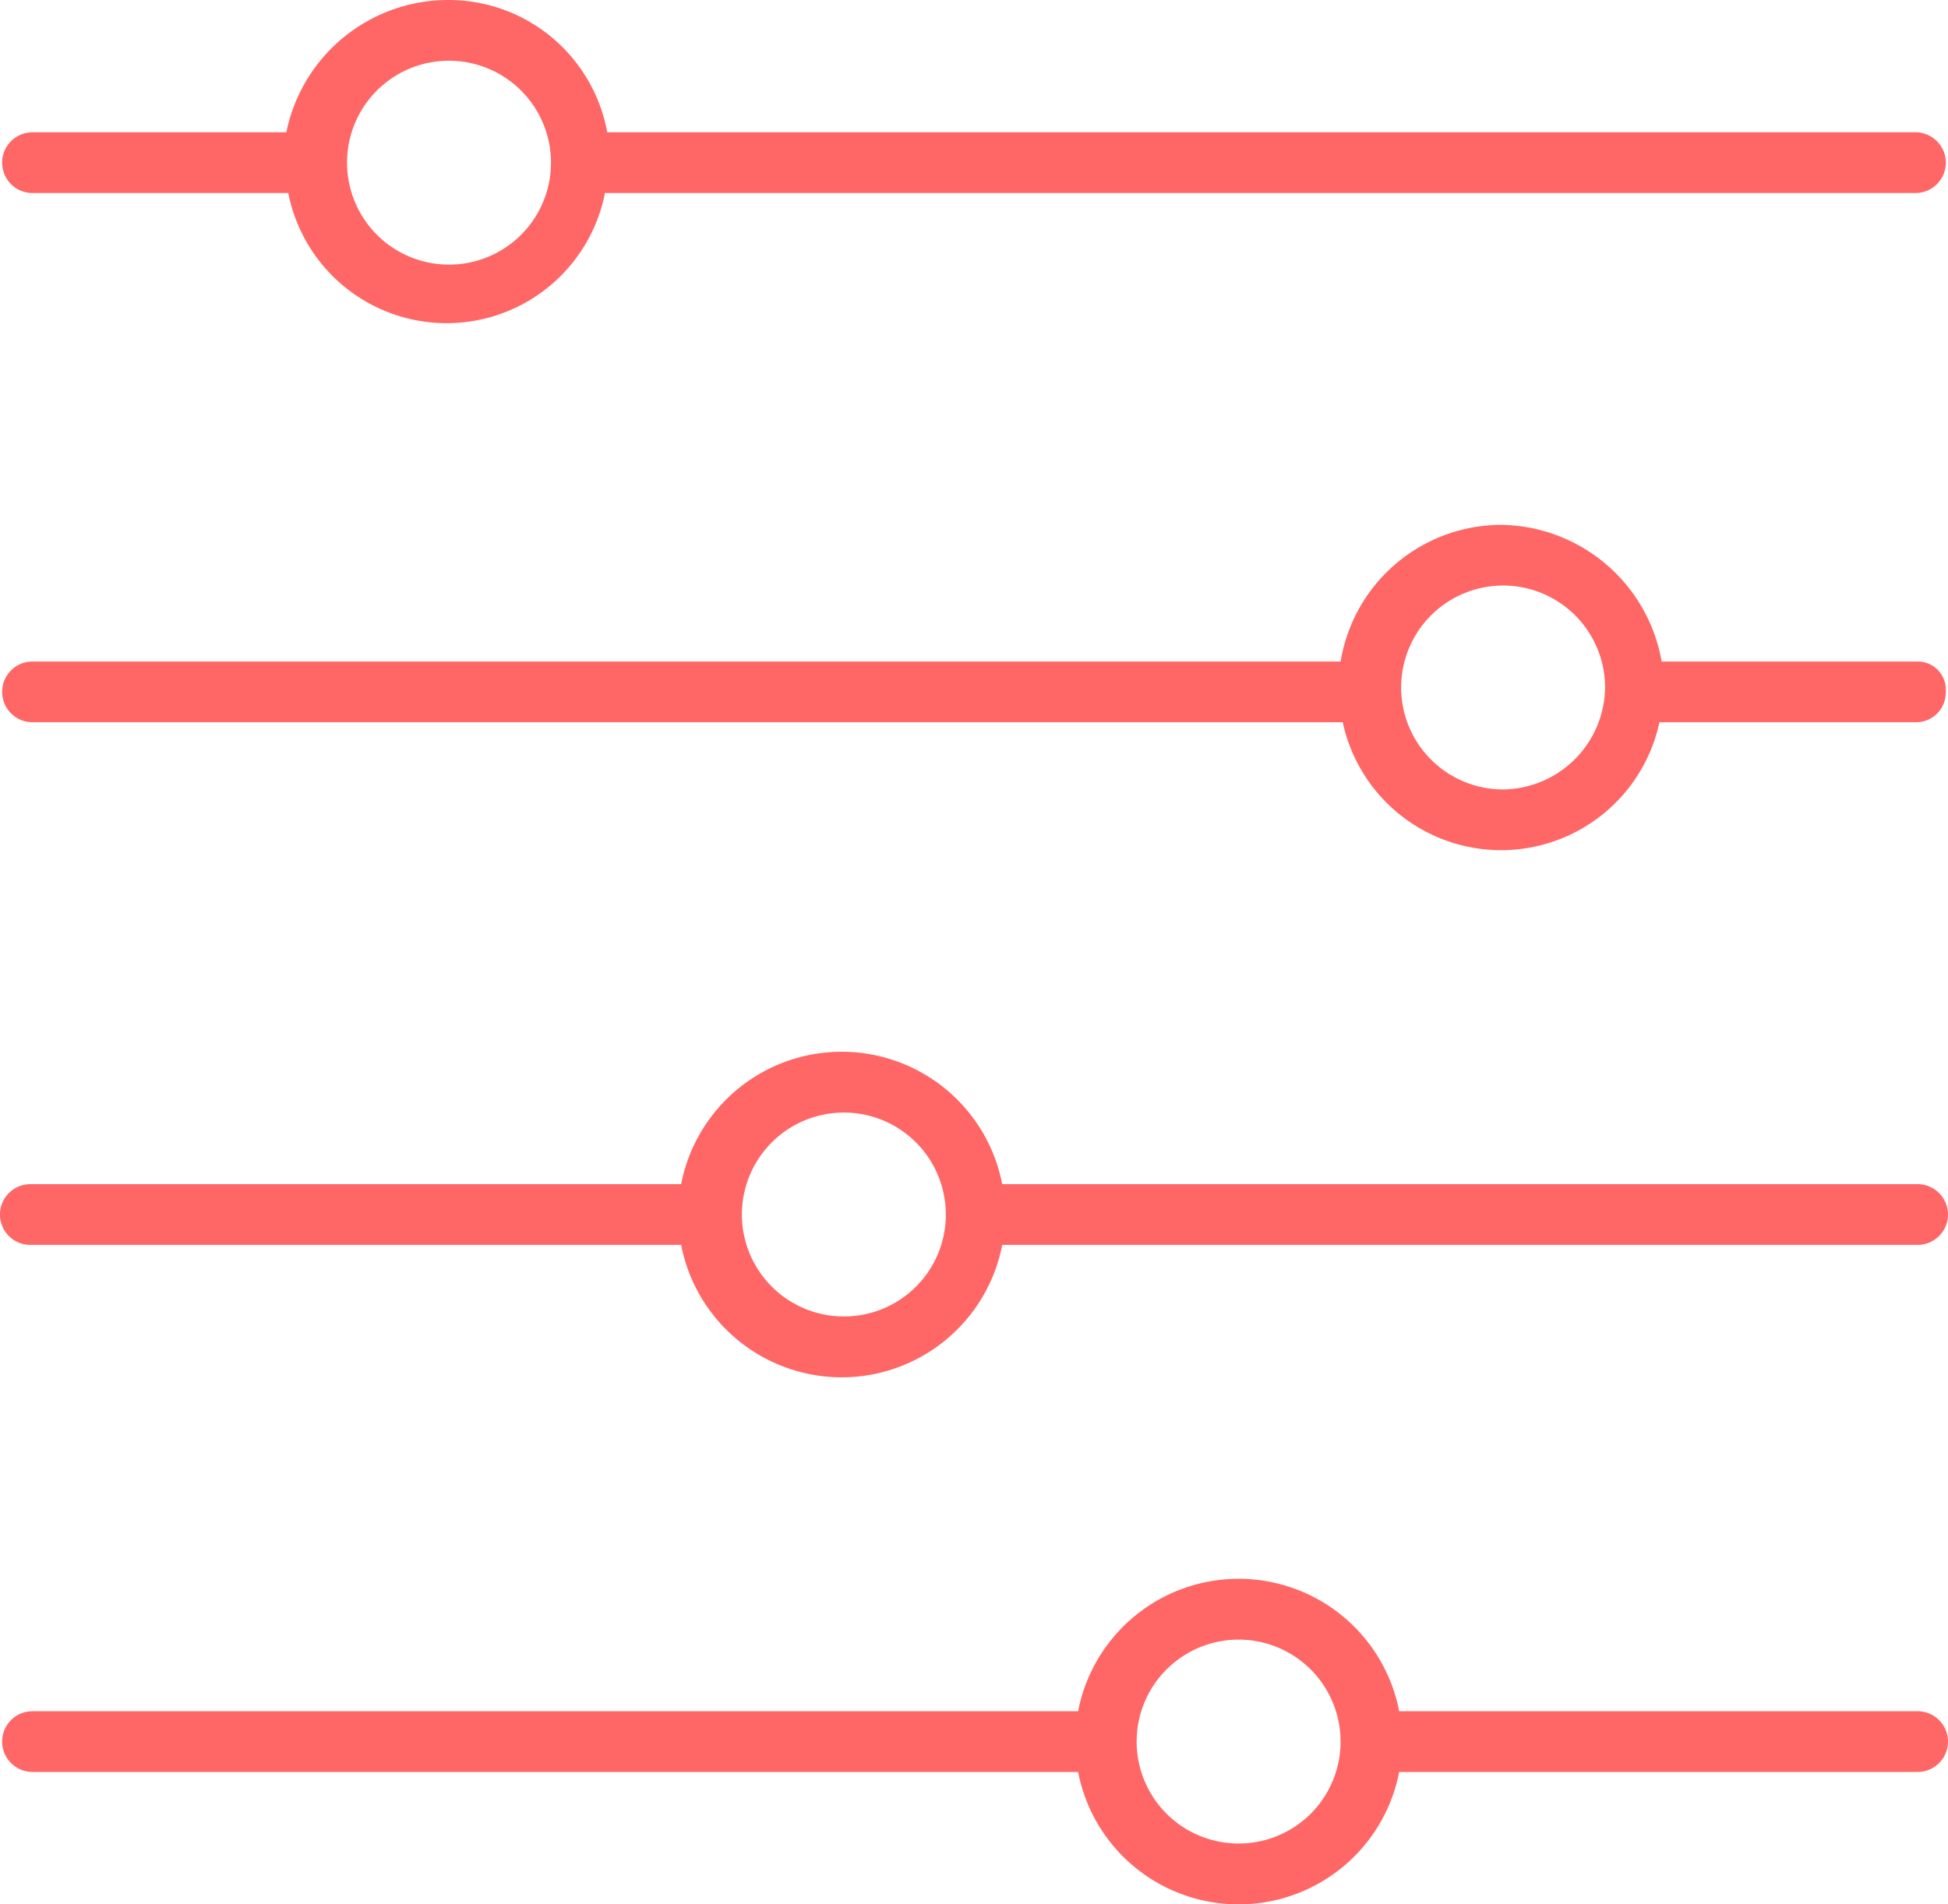
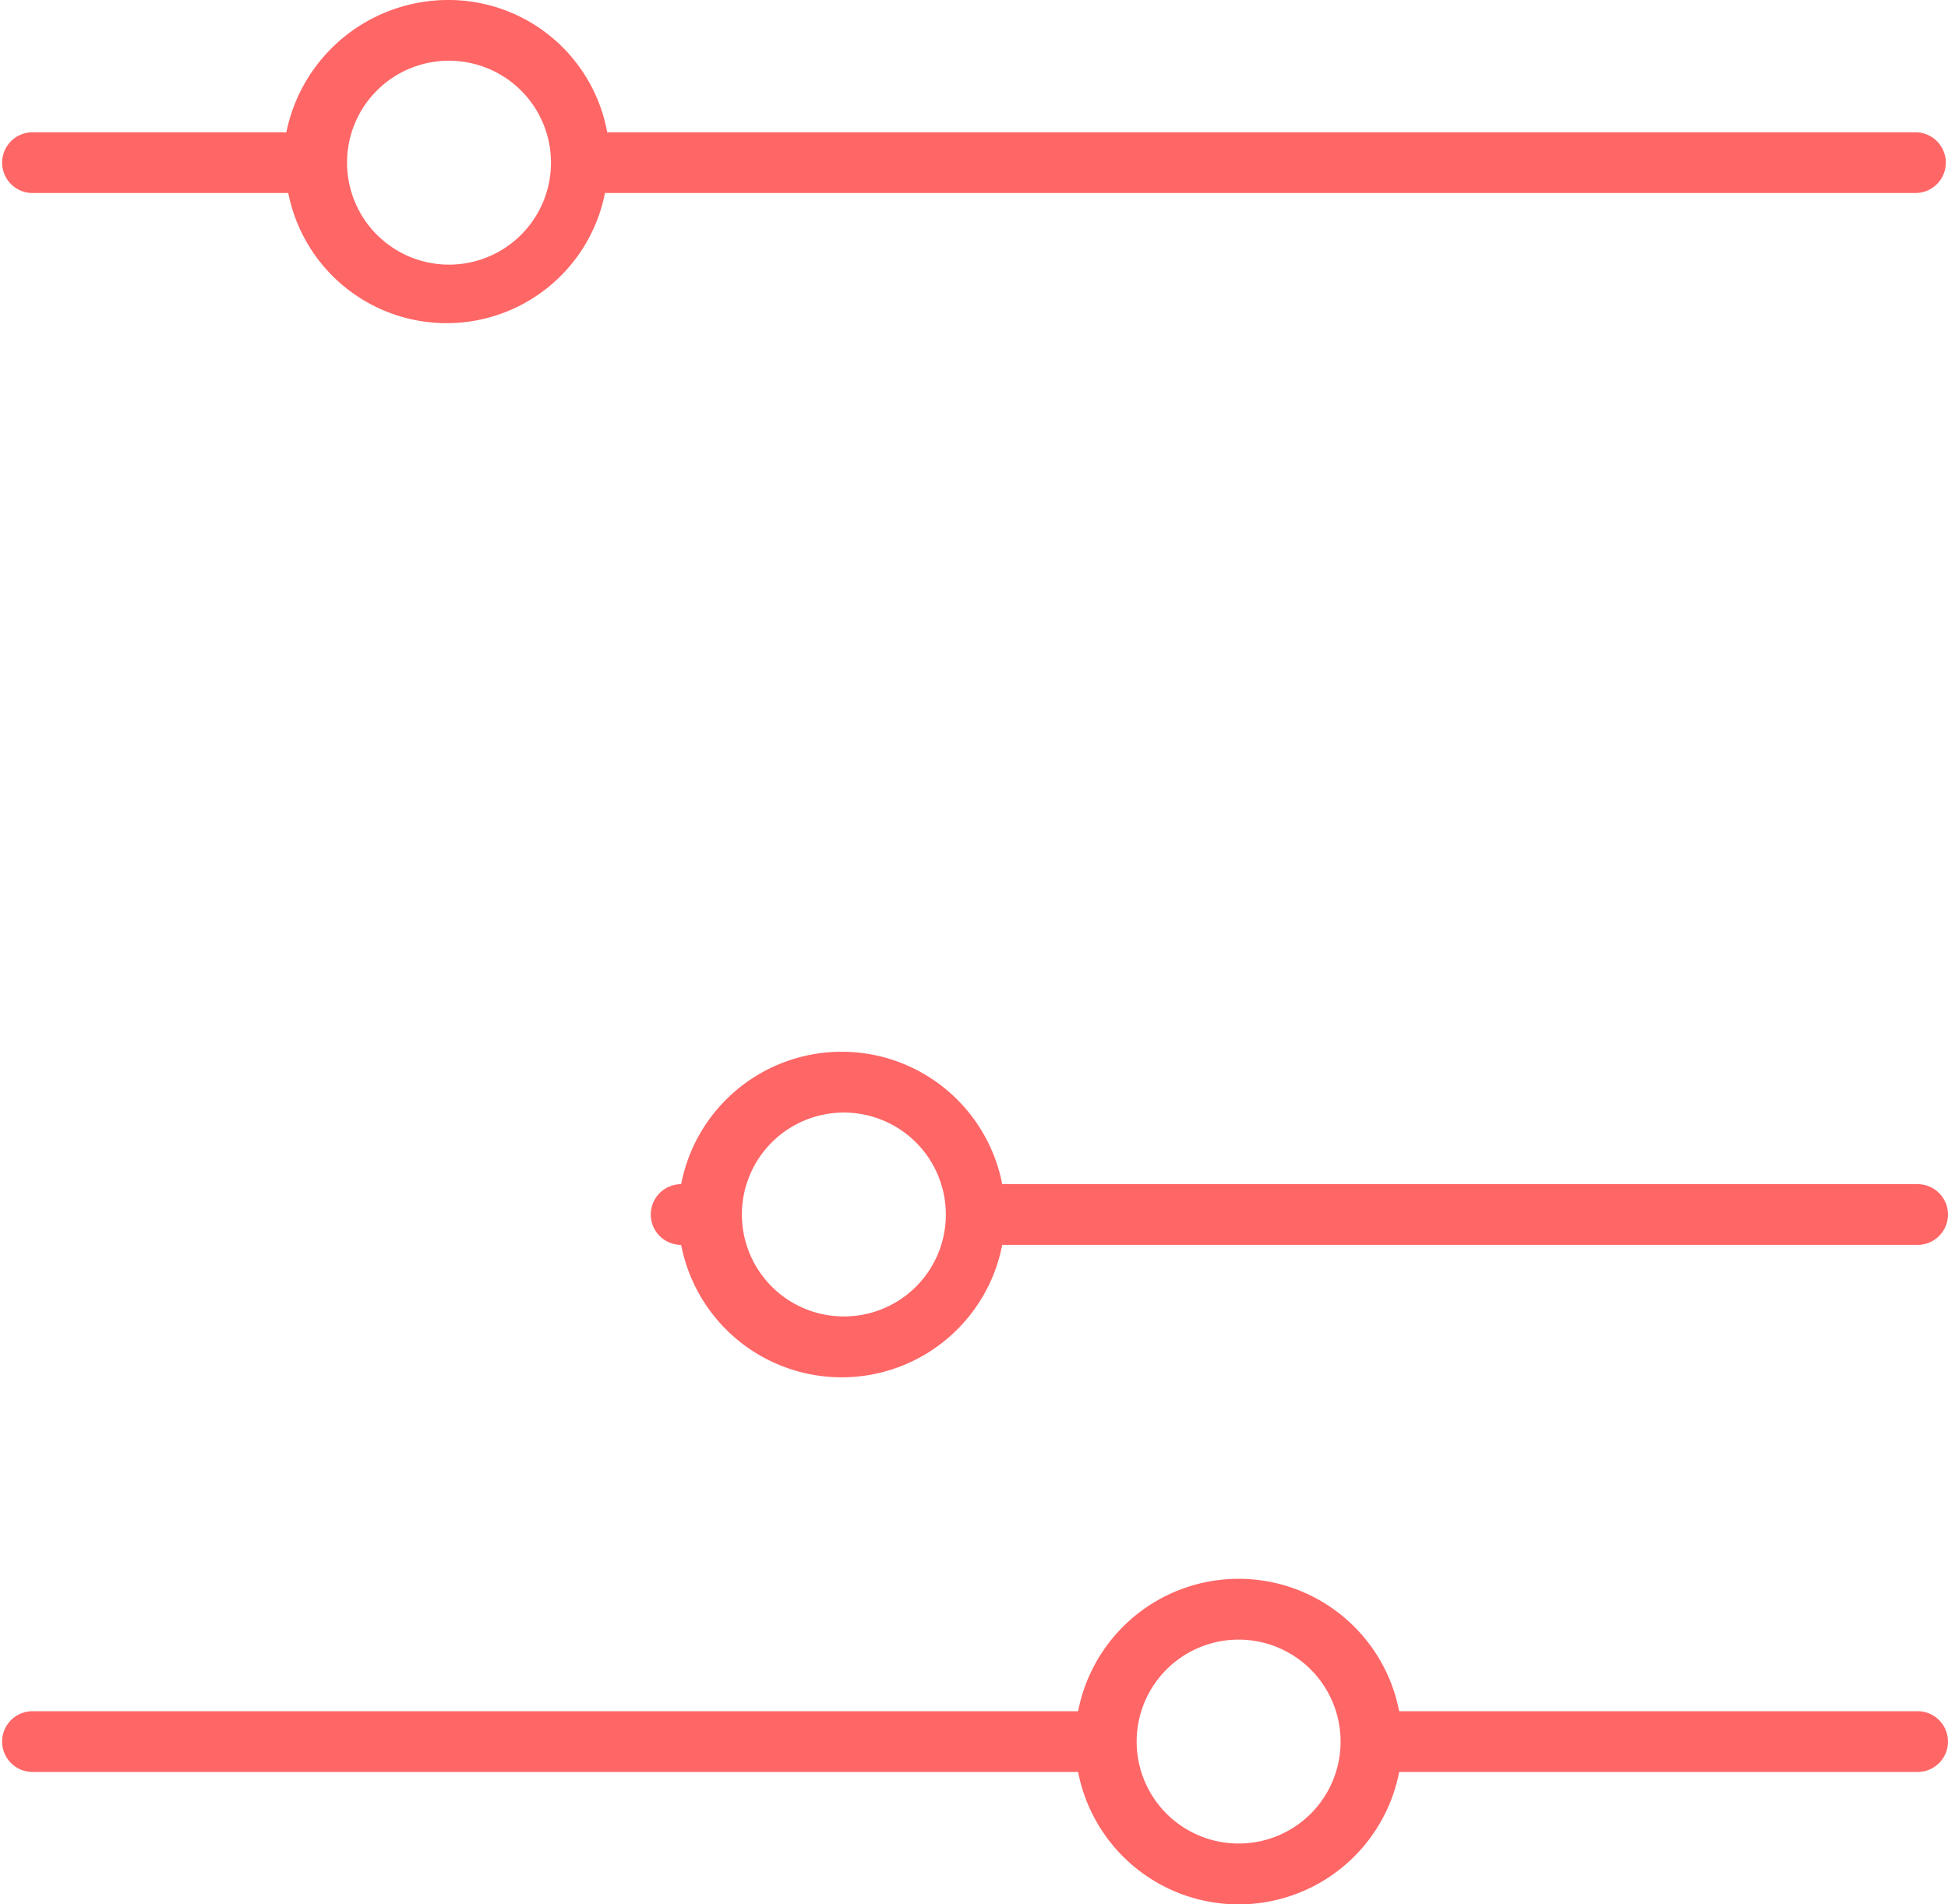
<svg xmlns="http://www.w3.org/2000/svg" width="41.531" height="40.606" viewBox="0 0 41.531 40.606">
  <g id="Group_602" data-name="Group 602" transform="translate(-25.9 -27)">
    <path id="Path_352" data-name="Path 352" d="M26.647,31.116H32.1a3.441,3.441,0,0,0,6.752,0H66.791a.647.647,0,1,0,0-1.295H38.9A3.439,3.439,0,0,0,35.481,27a3.521,3.521,0,0,0-3.422,2.821H26.647a.647.647,0,1,0,0,1.295Zm8.88-2.821a2.174,2.174,0,1,1-2.174,2.174A2.171,2.171,0,0,1,35.527,28.295Z" transform="translate(-0.054 0)" fill="#f66" />
-     <path id="Path_353" data-name="Path 353" d="M66.837,54.114H61.38A3.52,3.52,0,0,0,57.958,51.2a3.477,3.477,0,0,0-3.422,2.914H26.647a.647.647,0,1,0,0,1.295H54.581a3.453,3.453,0,0,0,6.752,0h5.457a.632.632,0,0,0,.647-.647A.6.6,0,0,0,66.837,54.114ZM58,56.842a2.174,2.174,0,1,1,2.174-2.174A2.2,2.2,0,0,1,58,56.842Z" transform="translate(-0.054 -13.008)" fill="#f66" />
-     <path id="Path_354" data-name="Path 354" d="M66.783,78.321H47.267a3.486,3.486,0,0,0-6.845,0H26.547a.647.647,0,1,0,0,1.295H40.422a3.486,3.486,0,0,0,6.845,0H66.783a.647.647,0,0,0,0-1.295ZM43.891,81.142a2.174,2.174,0,1,1,2.174-2.174A2.171,2.171,0,0,1,43.891,81.142Z" transform="translate(0 -26.07)" fill="#f66" />
+     <path id="Path_354" data-name="Path 354" d="M66.783,78.321H47.267a3.486,3.486,0,0,0-6.845,0a.647.647,0,1,0,0,1.295H40.422a3.486,3.486,0,0,0,6.845,0H66.783a.647.647,0,0,0,0-1.295ZM43.891,81.142a2.174,2.174,0,1,1,2.174-2.174A2.171,2.171,0,0,1,43.891,81.142Z" transform="translate(0 -26.07)" fill="#f66" />
    <path id="Path_355" data-name="Path 355" d="M66.837,102.621H55.784a3.486,3.486,0,0,0-6.845,0H26.647a.647.647,0,0,0,0,1.295H48.939a3.486,3.486,0,0,0,6.845,0H66.837a.647.647,0,0,0,0-1.295Zm-14.476,2.821a2.174,2.174,0,1,1,2.174-2.174A2.171,2.171,0,0,1,52.361,105.442Z" transform="translate(-0.054 -39.131)" fill="#f66" />
  </g>
</svg>